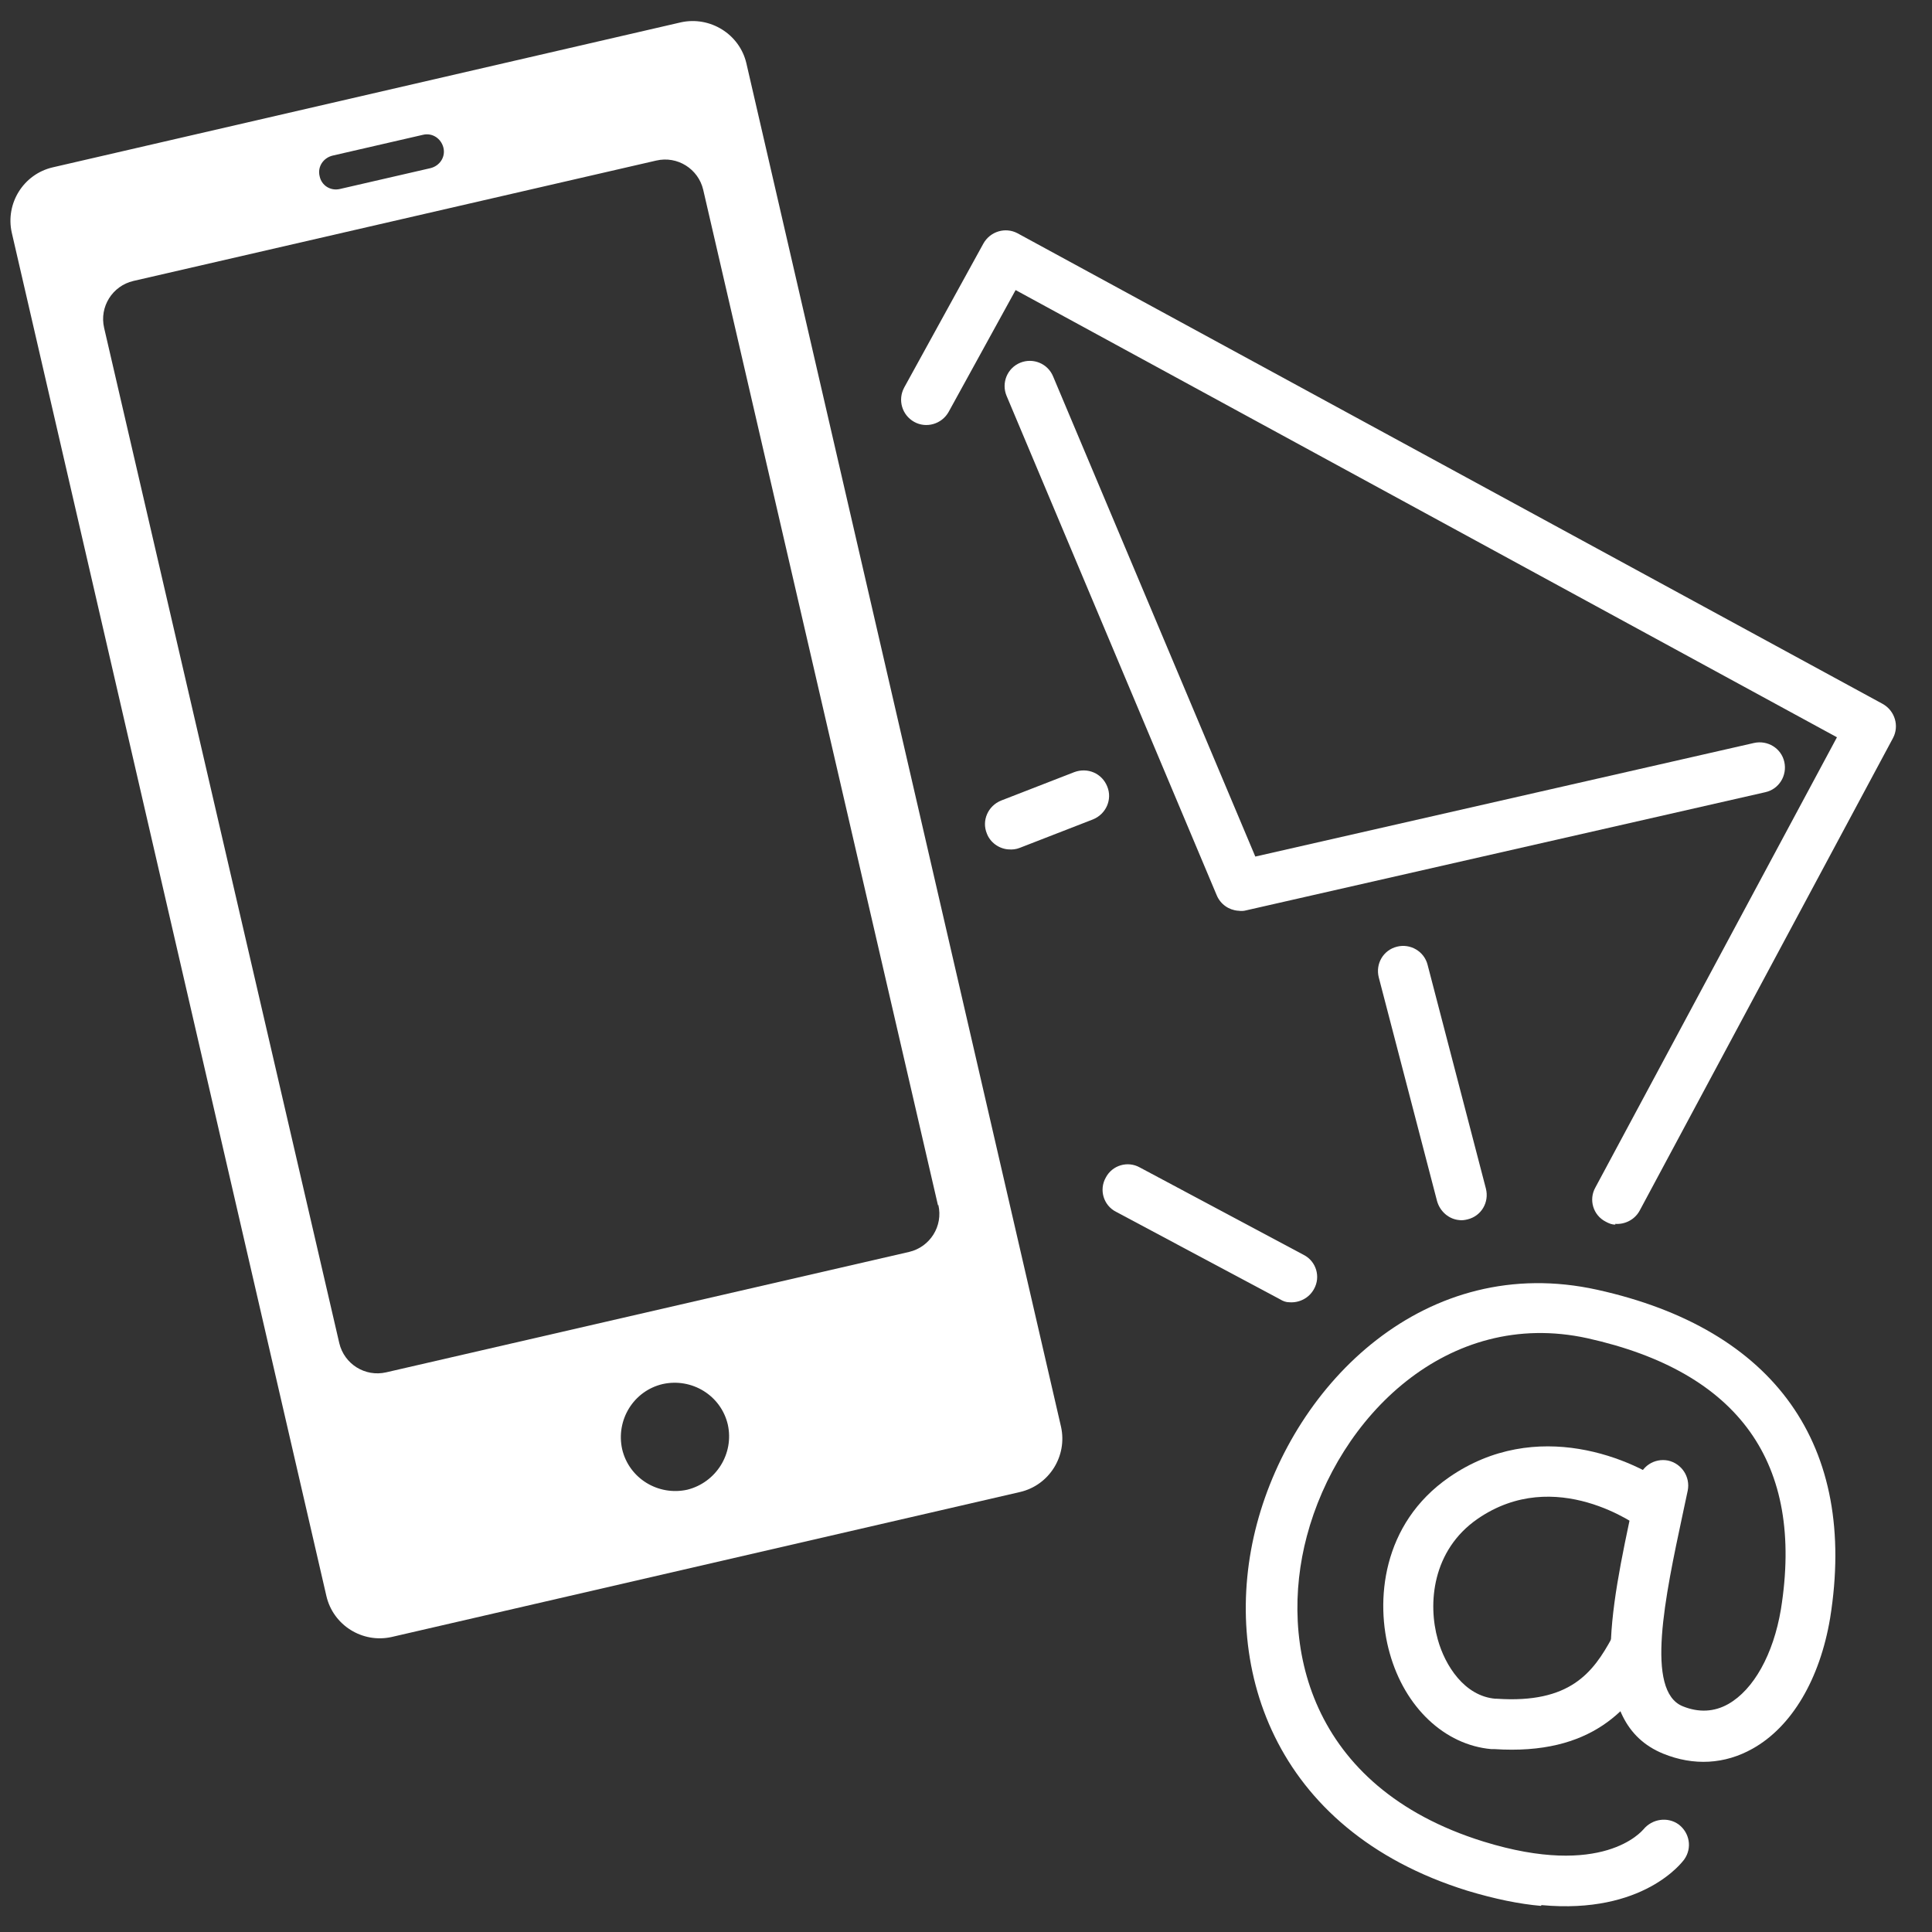
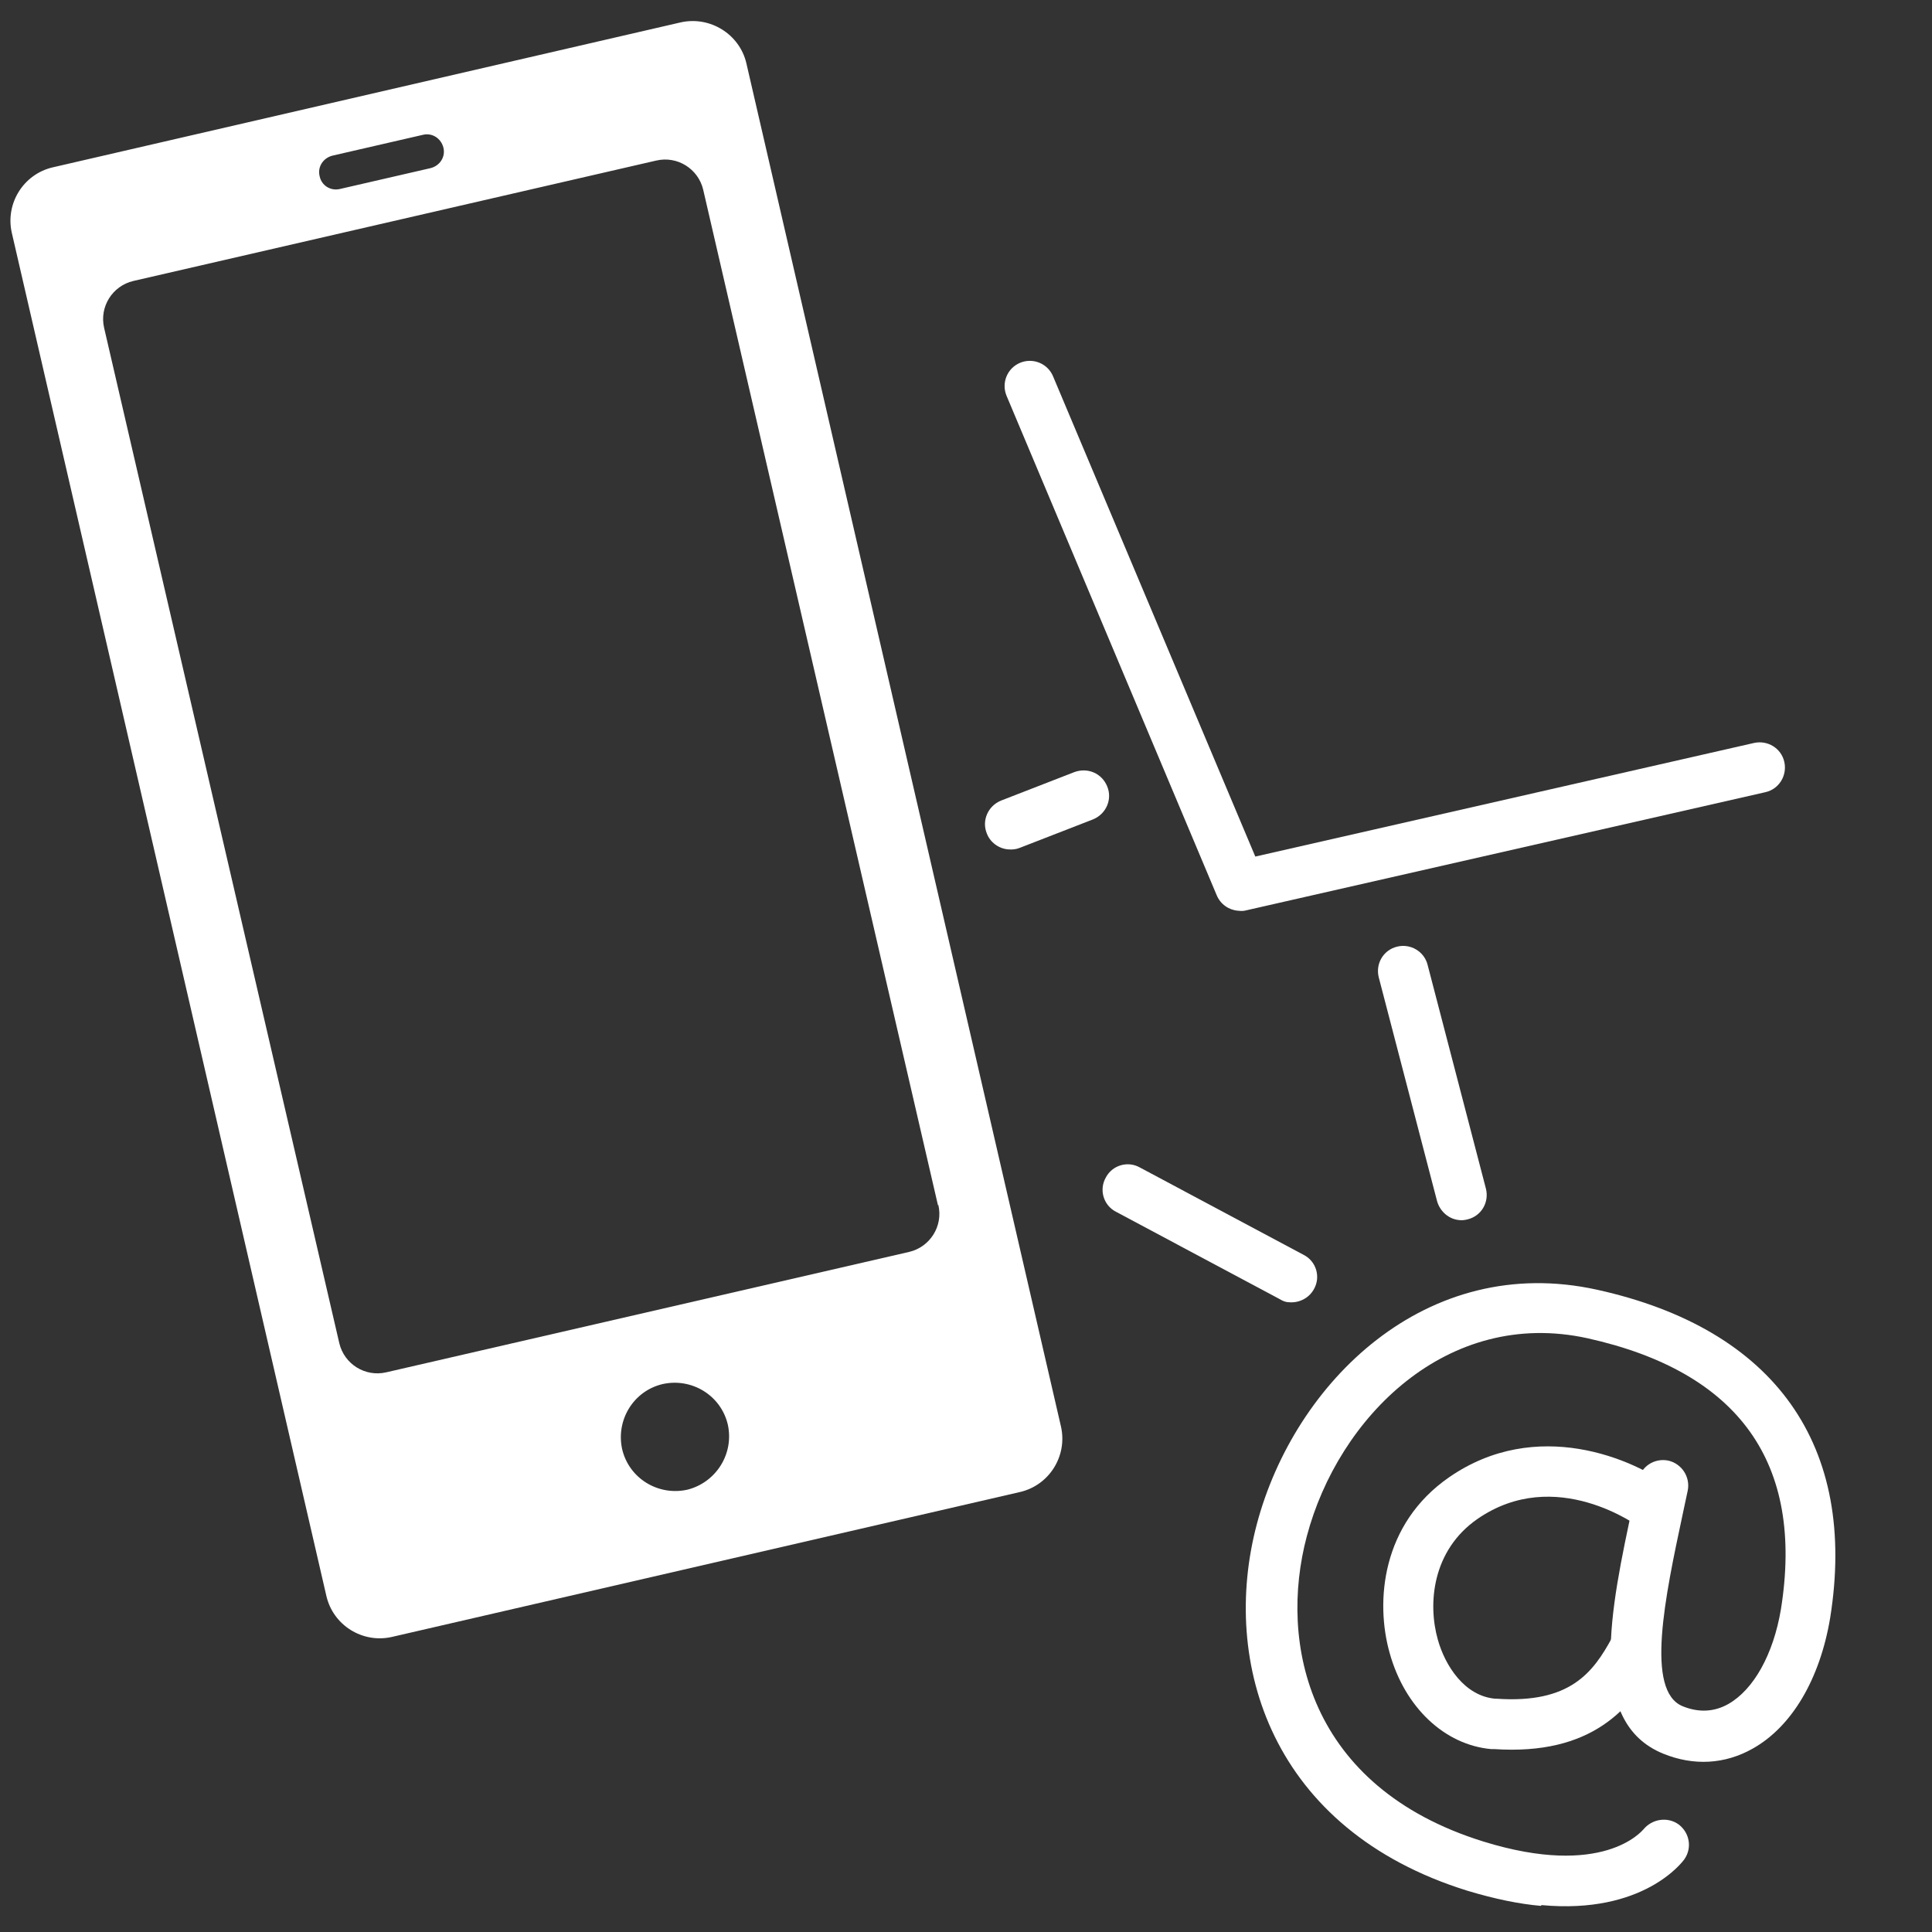
<svg xmlns="http://www.w3.org/2000/svg" id="Calque_1" viewBox="0 0 51.02 51.02">
  <rect x="0" y="0" width="51.02" height="51.02" fill="#333333" stroke="none" />
  <defs>
    <style>.cls-1{fill:#fff;}</style>
  </defs>
  <path class="cls-1" d="m40.69,50.33c-.57-.05-1.21-.18-1.94-.4-5.18-1.61-6.53-6.02-5.56-9.68.99-3.74,4.47-7.19,8.99-6.19,4.7,1.04,6.88,4.12,6.15,8.67-.27,1.61-1.01,2.87-2.05,3.45-.73.41-1.55.46-2.36.13-2.03-.83-1.4-3.77-.79-6.61l.13-.61c.08-.36.42-.59.79-.52.36.08.59.43.52.79l-.13.61c-.47,2.2-1,4.69,0,5.09.42.17.83.15,1.2-.06.67-.38,1.19-1.31,1.39-2.5.62-3.86-1.1-6.27-5.11-7.16-3.7-.81-6.58,2.09-7.41,5.23-.75,2.82.03,6.62,4.66,8.06,3.16.98,4.18-.27,4.23-.32.23-.28.64-.34.93-.13.29.22.36.62.15.92-.05.07-1.08,1.46-3.77,1.21Z" />
  <path class="cls-1" d="m39.38,46.19c-1.23-.11-2.28-1.1-2.68-2.53-.39-1.37-.21-3.42,1.57-4.65,2.3-1.59,4.87-.5,5.91.3.29.22.35.64.12.94-.22.29-.64.35-.94.12-.11-.08-2.28-1.68-4.34-.26-1.2.83-1.32,2.24-1.05,3.19.19.68.7,1.49,1.52,1.56h.04c1.93.13,2.54-.69,3.04-1.61.18-.32.59-.44.91-.27.32.18.44.58.27.91-.67,1.23-1.71,2.47-4.29,2.3-.03,0-.05,0-.08,0Z" />
  <path class="cls-1" d="m34.05,34.39c-.09,0-.17-.03-.25-.08l-4.33-2.31c-.33-.17-.45-.58-.27-.9.17-.33.58-.45.9-.27l4.33,2.31c.33.17.45.58.27.9-.13.24-.39.37-.65.35Z" />
-   <path class="cls-1" d="m42.66,32.34c-.09,0-.17-.03-.26-.08-.33-.17-.45-.58-.27-.9l6.38-11.89L26.82,7.66l-1.77,3.22c-.18.32-.59.44-.91.26-.32-.18-.44-.58-.26-.91l2.09-3.8c.18-.32.58-.44.9-.27l22.85,12.43c.32.18.44.58.27.9l-6.69,12.48c-.13.24-.39.37-.65.35Z" />
  <path class="cls-1" d="m32.69,24.05c-.24-.02-.46-.17-.56-.41l-5.55-13.19c-.14-.34.02-.73.36-.87s.73.02.87.36l5.34,12.68,13.17-3c.36-.08.72.14.8.5.08.36-.14.72-.5.8l-13.71,3.12c-.07.02-.14.02-.21.01Z" />
  <path class="cls-1" d="m38.54,32.22c-.27-.02-.51-.22-.59-.5l-1.54-5.91c-.09-.36.12-.72.48-.81.35-.09.72.12.81.48l1.54,5.91c.09.36-.12.72-.48.81-.08.02-.15.03-.23.02Z" />
  <path class="cls-1" d="m26.62,22.43c-.24-.02-.47-.18-.56-.42-.14-.34.03-.73.38-.87l1.93-.75c.35-.13.73.03.87.38.14.34-.03.73-.38.87l-1.93.75c-.1.04-.2.05-.3.04Z" />
  <path class="cls-1" d="m17.98.59L1.39,4.42c-.77.18-1.25.95-1.08,1.72l8.31,36.01c.18.77.95,1.25,1.72,1.08l16.6-3.83c.77-.18,1.25-.95,1.08-1.72L19.71,1.67c-.18-.77-.96-1.25-1.73-1.08Zm-9.54,4.06c-.06-.25.1-.48.34-.54l2.39-.55c.25-.06.48.1.54.34h0c.06.25-.1.48-.34.54l-2.39.55c-.25.06-.49-.09-.54-.34h0Zm9.71,34.69c-.77.17-1.54-.3-1.72-1.07-.17-.77.3-1.54,1.07-1.72.77-.17,1.54.3,1.72,1.07.17.77-.31,1.53-1.07,1.72Zm6.63-7.52c.13.56-.22,1.11-.77,1.24l-13.81,3.18c-.56.13-1.11-.22-1.24-.77L2.75,8.66c-.13-.56.22-1.11.77-1.24l13.81-3.18c.56-.13,1.11.22,1.24.77l6.2,26.82Z" />
</svg>